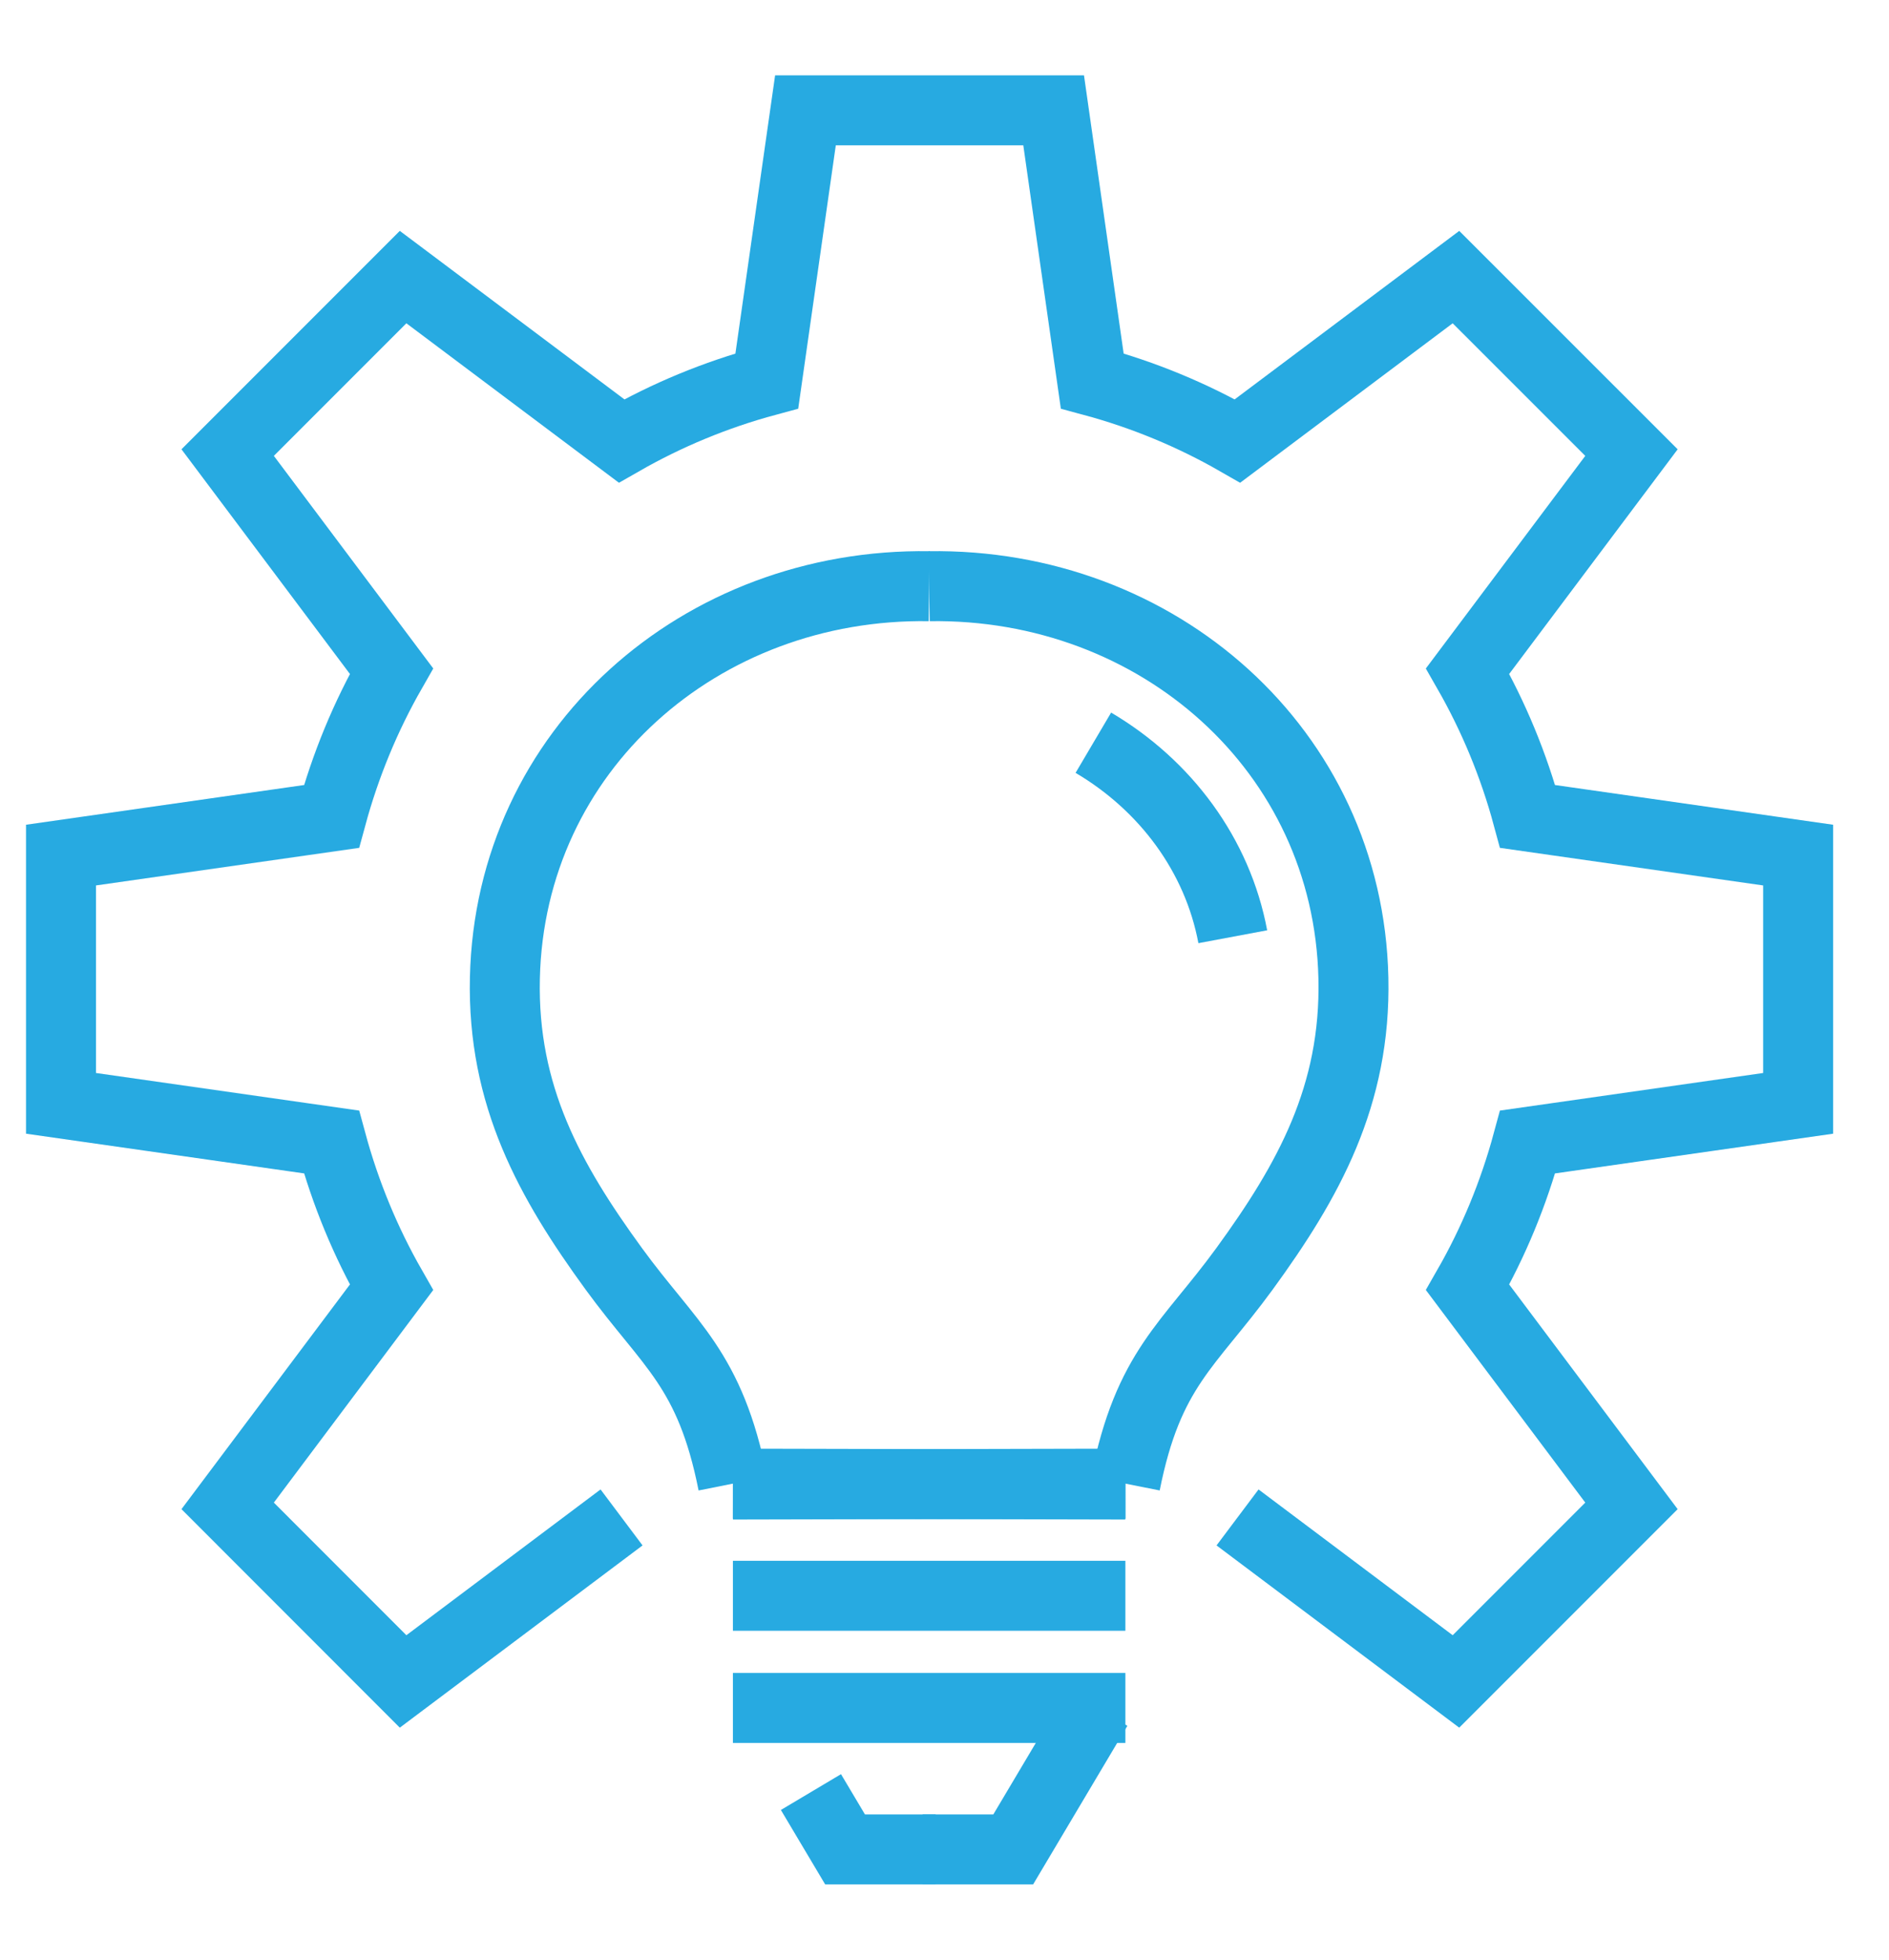
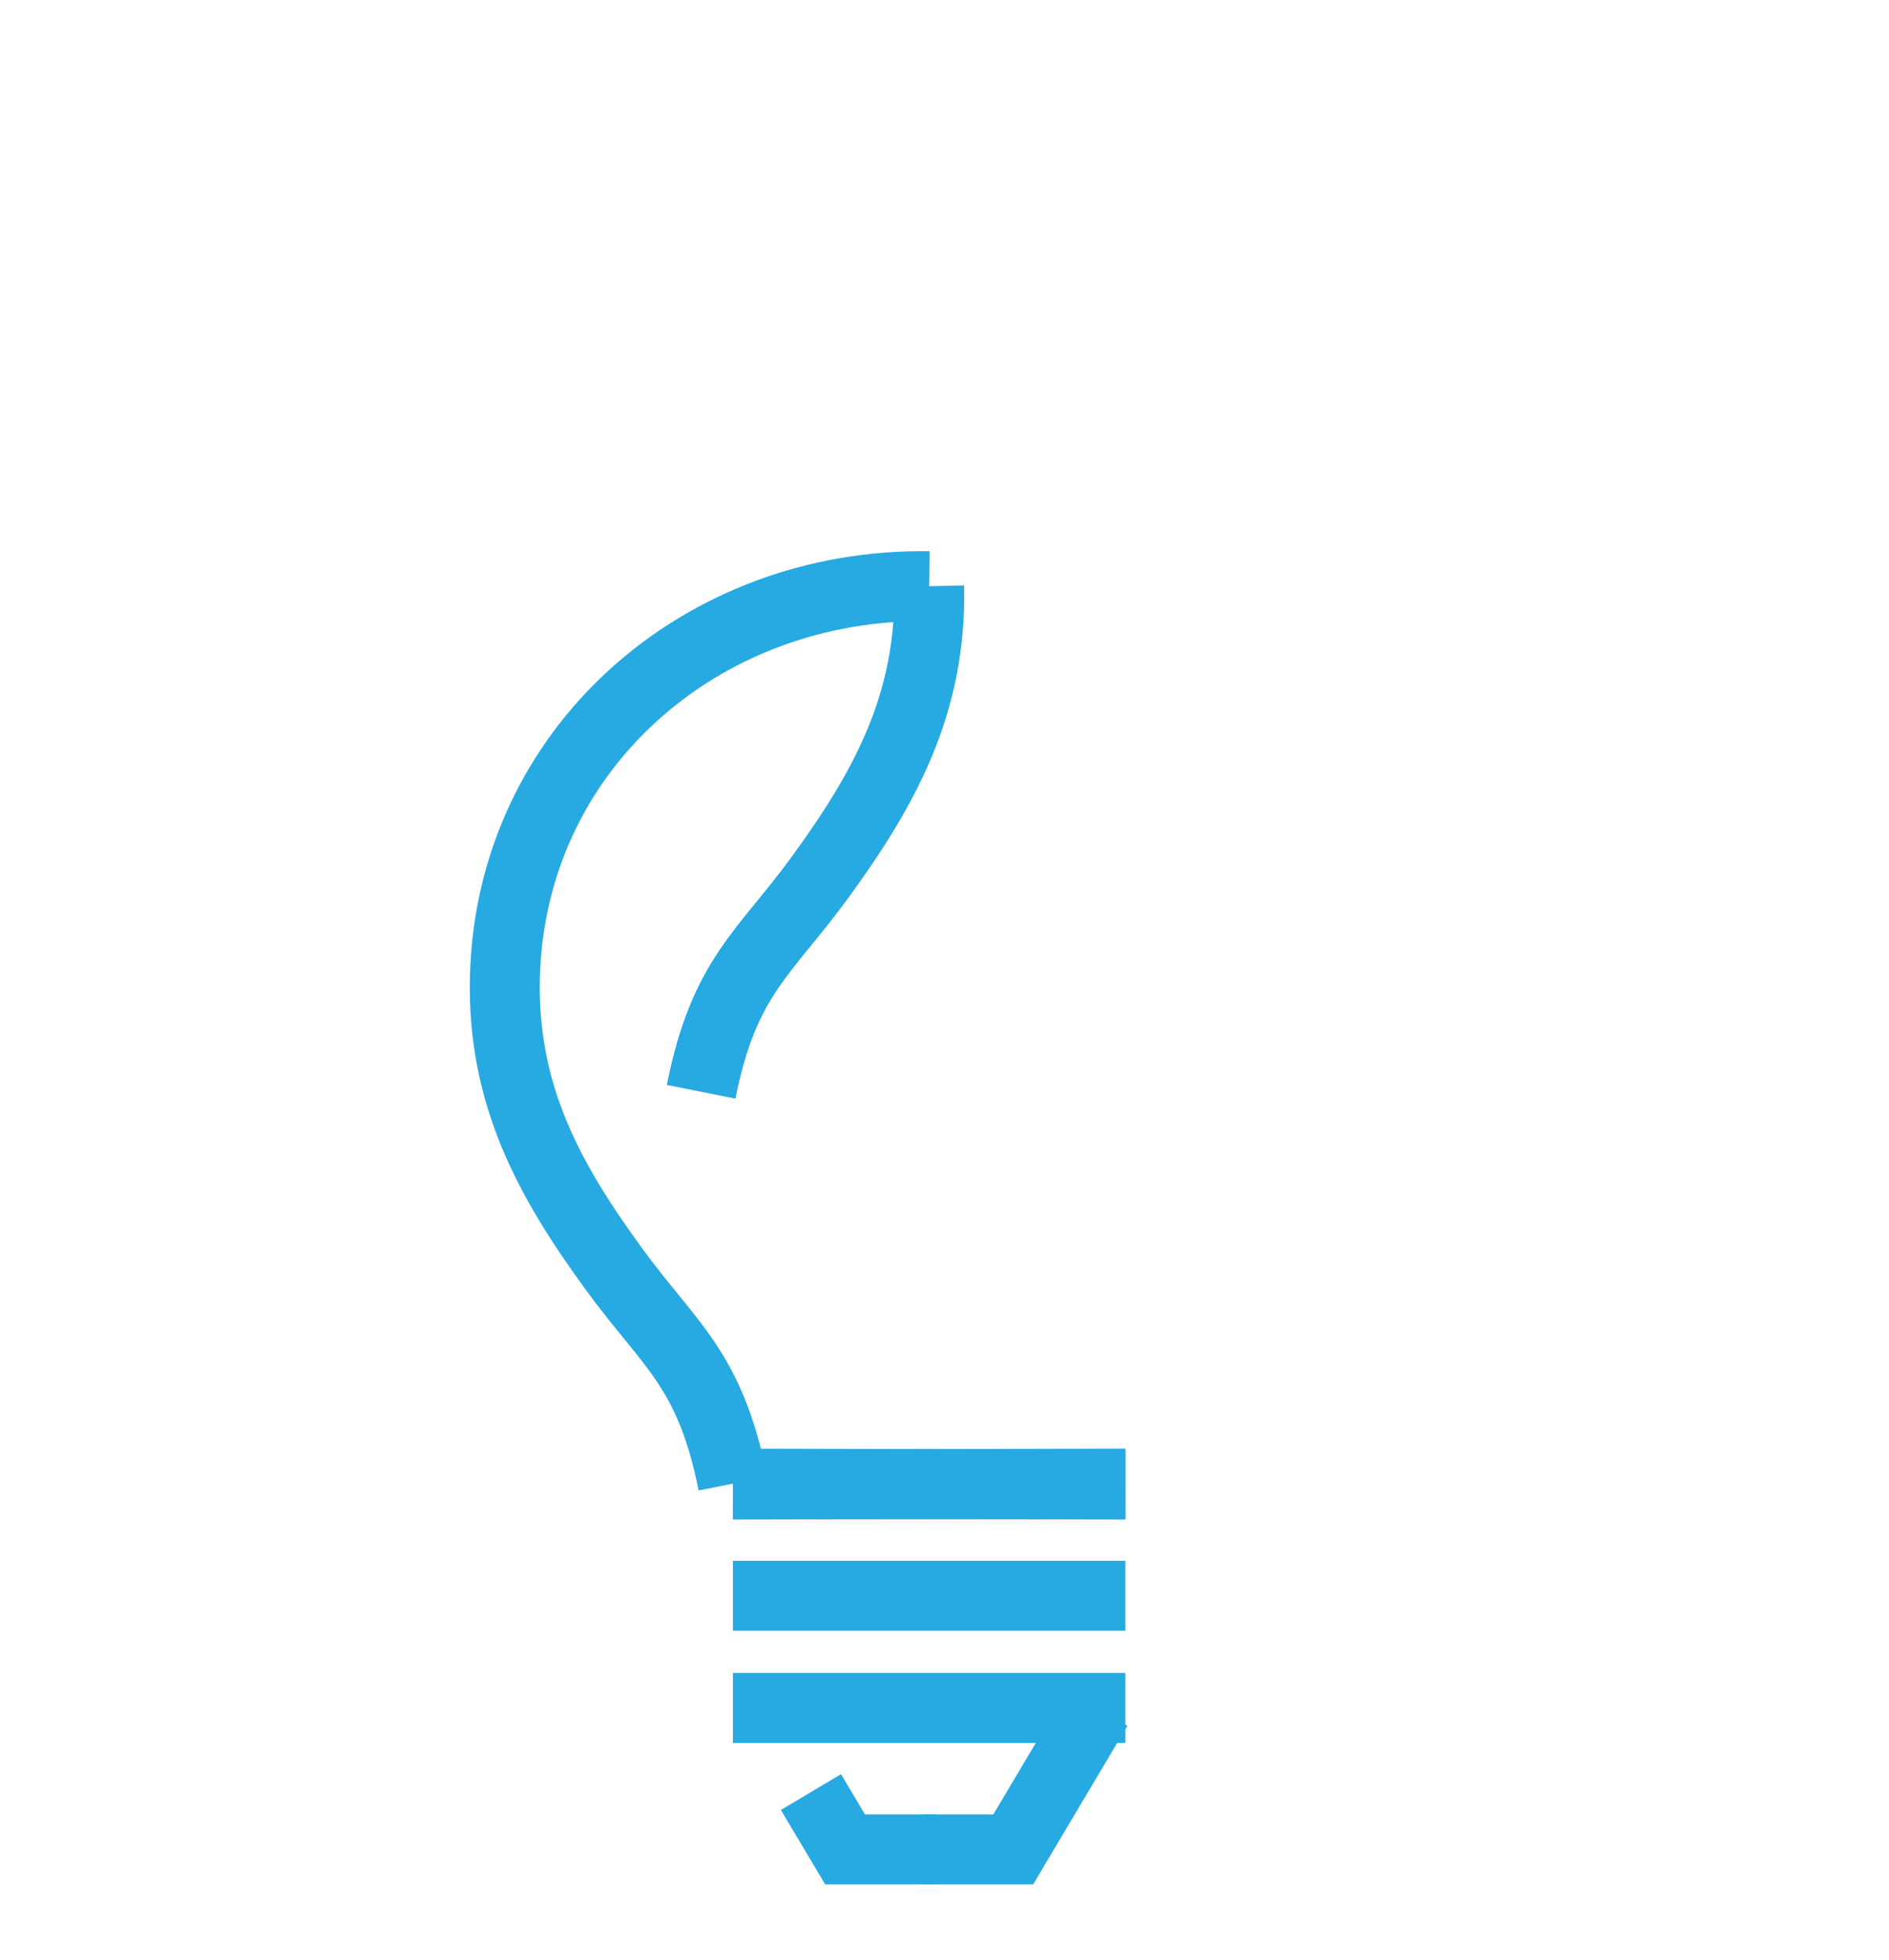
<svg xmlns="http://www.w3.org/2000/svg" version="1.1" id="Calque_1" x="0px" y="0px" width="54px" height="56px" viewBox="0 0 54 56" enable-background="new 0 0 54 56" xml:space="preserve">
  <g>
    <path fill="#27AAE1" d="M82.653,104.796H62.303c-0.515,0-0.932-0.417-0.932-0.932v-3.478c0-4.555,2.86-8.717,7.118-10.358   c0.337-0.13,0.717-0.054,0.978,0.194c0.823,0.783,1.894,1.214,3.012,1.214s2.188-0.431,3.011-1.214   c0.261-0.248,0.641-0.324,0.977-0.194c4.259,1.642,7.119,5.804,7.119,10.358v3.478C83.585,104.379,83.168,104.796,82.653,104.796z    M63.234,102.933h18.487v-2.546c0-3.666-2.109-6.908-5.42-8.408c-1.095,0.855-2.432,1.321-3.823,1.321s-2.729-0.466-3.824-1.321   c-3.311,1.5-5.42,4.742-5.42,8.408V102.933z" />
    <path fill="#27AAE1" d="M72.479,93.3c-3.443,0-6.245-2.802-6.245-6.245s2.802-6.244,6.245-6.244s6.244,2.801,6.244,6.244   S75.922,93.3,72.479,93.3z M72.479,82.674c-2.416,0-4.382,1.965-4.382,4.381s1.966,4.382,4.382,4.382s4.381-1.966,4.381-4.382   S74.895,82.674,72.479,82.674z" />
    <path fill="#27AAE1" d="M84.879,86.751c-3.443,0-6.245-2.802-6.245-6.245s2.802-6.244,6.245-6.244s6.245,2.801,6.245,6.244   S88.322,86.751,84.879,86.751z M84.879,76.125c-2.416,0-4.382,1.965-4.382,4.381s1.966,4.382,4.382,4.382s4.382-1.966,4.382-4.382   S87.295,76.125,84.879,76.125z" />
    <path fill="#27AAE1" d="M97.279,80.201c-3.443,0-6.244-2.801-6.244-6.244s2.801-6.244,6.244-6.244s6.245,2.801,6.245,6.244   S100.723,80.201,97.279,80.201z M97.279,69.576c-2.415,0-4.381,1.965-4.381,4.381s1.966,4.381,4.381,4.381   c2.416,0,4.382-1.965,4.382-4.381S99.695,69.576,97.279,69.576z" />
    <path fill="#27AAE1" d="M82.653,104.796H62.303c-0.515,0-0.932-0.417-0.932-0.932v-3.478c0-4.189,2.294-7.922,5.94-9.826   c-0.701-1.025-1.078-2.233-1.078-3.506c0-3.443,2.802-6.244,6.245-6.244c3.256,0,5.929,2.445,6.217,5.688   c0.046,0.512-0.333,0.965-0.846,1.01c-0.51,0.043-0.965-0.333-1.011-0.846c-0.201-2.273-2.076-3.988-4.36-3.988   c-2.416,0-4.382,1.965-4.382,4.381c0,1.207,0.484,2.334,1.364,3.172c0.231,0.22,0.334,0.543,0.271,0.855   c-0.063,0.313-0.28,0.572-0.578,0.688c-3.597,1.389-5.92,4.771-5.92,8.617v2.546h18.487v-2.546c0-0.95-0.145-1.889-0.431-2.79   c-0.155-0.491,0.116-1.015,0.606-1.17c0.491-0.155,1.015,0.116,1.17,0.606c0.344,1.084,0.518,2.212,0.518,3.354v3.478   C83.585,104.379,83.168,104.796,82.653,104.796z" />
    <path fill="#27AAE1" d="M95.054,98.246H82.18c-0.406,0-0.766-0.262-0.889-0.649c-0.839-2.646-2.891-4.823-5.489-5.827   c-0.298-0.115-0.516-0.374-0.578-0.688c-0.062-0.313,0.041-0.636,0.271-0.855c0.88-0.838,1.364-1.964,1.364-3.172   c0-0.129-0.008-0.258-0.02-0.385c-0.027-0.281,0.074-0.559,0.276-0.756c1.097-1.073,2.367-1.893,3.774-2.435   c0.335-0.131,0.717-0.054,0.978,0.194c0.823,0.783,1.893,1.214,3.011,1.214s2.188-0.431,3.011-1.214   c0.261-0.248,0.641-0.325,0.978-0.194c4.324,1.667,7.119,5.732,7.119,10.358v3.477C95.986,97.83,95.569,98.246,95.054,98.246z    M82.838,96.383h11.285v-2.545c0-3.666-2.109-6.908-5.42-8.408c-1.096,0.855-2.432,1.321-3.824,1.321   c-1.392,0-2.729-0.465-3.823-1.32c-0.847,0.386-1.629,0.899-2.334,1.531c0.001,0.03,0.001,0.062,0.001,0.093   c0,1.273-0.377,2.484-1.08,3.51C80.001,91.812,81.87,93.897,82.838,96.383z" />
    <path fill="#27AAE1" d="M107.455,91.697H94.58c-0.406,0-0.765-0.263-0.888-0.65c-0.839-2.645-2.892-4.822-5.489-5.826   c-0.299-0.115-0.517-0.375-0.578-0.688c-0.063-0.313,0.04-0.637,0.271-0.856c0.879-0.837,1.364-1.964,1.364-3.171   c0-0.133-0.01-0.263-0.021-0.393c-0.025-0.278,0.076-0.553,0.276-0.749c1.098-1.072,2.367-1.892,3.774-2.435   c0.336-0.131,0.716-0.053,0.978,0.195c0.823,0.782,1.893,1.213,3.011,1.213c1.119,0,2.188-0.431,3.012-1.213   c0.26-0.248,0.64-0.324,0.977-0.195c4.325,1.667,7.119,5.732,7.119,10.358v3.478C108.387,91.28,107.97,91.697,107.455,91.697z    M95.239,89.834h11.284v-2.546c0-3.665-2.109-6.908-5.42-8.407c-1.096,0.855-2.432,1.32-3.824,1.32   c-1.392,0-2.728-0.465-3.823-1.32c-0.847,0.387-1.628,0.9-2.333,1.531c0,0.031,0.001,0.063,0.001,0.094   c0,1.273-0.378,2.483-1.081,3.51C92.401,85.262,94.271,87.349,95.239,89.834z" />
    <path fill="#27AAE1" d="M72.891,77.246c-0.356,0-0.713-0.112-1.023-0.338l-2.92-2.121l-2.919,2.121   c-0.622,0.452-1.425,0.451-2.047,0s-0.87-1.216-0.633-1.947l1.115-3.432l-2.919-2.121c-0.622-0.451-0.87-1.215-0.633-1.945   c0.237-0.731,0.888-1.203,1.655-1.203h3.609l1.115-3.434c0.237-0.73,0.887-1.202,1.655-1.202s1.419,0.472,1.656,1.202l1.114,3.434   h3.609c0.769,0,1.418,0.472,1.655,1.203c0.237,0.73-0.011,1.494-0.632,1.945l-2.92,2.121l1.115,3.433   c0.237,0.73-0.011,1.495-0.633,1.946C73.603,77.134,73.246,77.246,72.891,77.246z M68.947,72.893c0.359,0,0.718,0.111,1.023,0.335   l2.687,1.951l-1.026-3.158c-0.233-0.72,0.021-1.501,0.633-1.946l2.687-1.951h-3.321c-0.756,0-1.422-0.484-1.655-1.203l-1.026-3.158   l-1.025,3.158c-0.234,0.719-0.9,1.203-1.656,1.203h-3.321l2.688,1.951c0.611,0.444,0.866,1.227,0.632,1.946l-1.026,3.158   l2.687-1.952C68.23,73.004,68.589,72.893,68.947,72.893z" />
    <path fill="#27AAE1" d="M82.3,67.916c-0.355,0-0.712-0.113-1.022-0.34c-0.622-0.451-0.87-1.215-0.633-1.945l1.115-3.432   l-2.92-2.122c-0.621-0.451-0.869-1.216-0.632-1.946s0.888-1.203,1.655-1.203h3.609l1.115-3.432c0.237-0.73,0.887-1.203,1.655-1.203   s1.418,0.473,1.655,1.203l1.115,3.432h3.609c0.768,0,1.418,0.473,1.655,1.203s-0.011,1.494-0.632,1.946l-2.92,2.122l1.115,3.432   c0.237,0.73-0.011,1.494-0.633,1.945c-0.62,0.452-1.424,0.453-2.046,0l-2.92-2.121l-2.92,2.121   C83.013,67.803,82.656,67.916,82.3,67.916z M86.243,63.563c0.358,0,0.717,0.111,1.023,0.333l2.687,1.952l-1.026-3.158   c-0.233-0.72,0.021-1.502,0.633-1.946l2.686-1.952h-3.32c-0.756,0-1.421-0.482-1.655-1.202l-1.026-3.158l-1.026,3.157   c-0.233,0.721-0.898,1.203-1.655,1.203h-3.32l2.687,1.953c0.611,0.443,0.866,1.226,0.632,1.945l-1.026,3.158l2.687-1.951   C85.526,63.674,85.885,63.563,86.243,63.563z" />
    <path fill="#27AAE1" d="M104.11,104.796H59.483c-0.515,0-0.932-0.417-0.932-0.932s0.417-0.932,0.932-0.932h44.627   c0.515,0,0.932,0.417,0.932,0.932S104.625,104.796,104.11,104.796z" />
  </g>
  <g>
    <path fill="#27AAE1" d="M-58.611-12.475h-32.487c-2.843,0-5.155-2.313-5.155-5.156v-23.436c0-2.843,2.313-5.156,5.155-5.156h6.188   c0.515,0,0.932,0.417,0.932,0.932s-0.417,0.932-0.932,0.932h-6.188c-1.815,0-3.292,1.477-3.292,3.293v23.436   c0,1.815,1.477,3.293,3.292,3.293h32.487c1.816,0,3.293-1.478,3.293-3.293v-23.436c0-1.816-1.477-3.293-3.293-3.293h-0.744   c-0.516,0-0.932-0.417-0.932-0.932s0.416-0.932,0.932-0.932h0.744c2.844,0,5.156,2.313,5.156,5.156v23.436   C-53.455-14.787-55.767-12.475-58.611-12.475z" />
    <path fill="#27AAE1" d="M-69.586-3.711h-10.535c-0.374,0-0.712-0.225-0.858-0.57l-3.696-8.764   c-0.122-0.287-0.091-0.617,0.082-0.877s0.464-0.416,0.776-0.416h17.928c0.313,0,0.604,0.156,0.776,0.416s0.204,0.59,0.083,0.877   l-3.697,8.764C-68.875-3.936-69.212-3.711-69.586-3.711z M-79.503-5.574h9.299l2.91-6.9h-15.119L-79.503-5.574z" />
    <path fill="#27AAE1" d="M-60.371-3.711h-28.967c-0.516,0-0.932-0.417-0.932-0.932s0.416-0.932,0.932-0.932h28.967   c0.516,0,0.932,0.417,0.932,0.932S-59.855-3.711-60.371-3.711z" />
    <path fill="#27AAE1" d="M-54.386-17.627h-40.936c-0.516,0-0.932-0.418-0.932-0.933s0.416-0.931,0.932-0.931h40.936   c0.516,0,0.932,0.416,0.932,0.931S-53.871-17.627-54.386-17.627z" />
    <path fill="#27AAE1" d="M-76.675-34.925c-0.24,0-0.479-0.093-0.659-0.273l-6.133-6.133c-0.313-0.313-0.362-0.802-0.119-1.171   l5.484-8.314c0.153-0.234,0.405-0.386,0.684-0.414c0.276-0.031,0.555,0.07,0.753,0.268l8.963,8.963   c0.198,0.198,0.297,0.474,0.268,0.753c-0.027,0.278-0.18,0.529-0.414,0.684l-8.314,5.484   C-76.32-34.975-76.498-34.925-76.675-34.925z M-81.613-42.11l5.059,5.058l6.727-4.437l-7.348-7.348L-81.613-42.11z" />
    <path fill="#27AAE1" d="M-77.884-32.058c-0.672,0-1.342-0.255-1.854-0.767l-6.104-6.104c-1.021-1.021-1.021-2.684,0-3.705   c1.021-1.022,2.685-1.022,3.706,0l6.103,6.103c0.496,0.495,0.768,1.153,0.768,1.853c0,0.7-0.271,1.358-0.768,1.853   C-76.542-32.313-77.214-32.058-77.884-32.058z M-83.988-41.537c-0.194,0-0.388,0.074-0.535,0.221c-0.295,0.295-0.295,0.775,0,1.07   l6.104,6.104c0.295,0.295,0.774,0.295,1.07,0c0.143-0.143,0.221-0.333,0.221-0.536c0-0.202-0.078-0.392-0.221-0.535l-6.104-6.104   C-83.6-41.463-83.794-41.537-83.988-41.537z" />
    <path fill="#27AAE1" d="M-83.044-30.605c-1.285,0-2.57-0.489-3.549-1.467c-1.955-1.957-1.955-5.14,0-7.096l0.914-0.914   c0.365-0.364,0.954-0.364,1.318,0l5.779,5.779c0.363,0.364,0.363,0.954,0,1.317l-0.914,0.914   C-80.474-31.094-81.759-30.605-83.044-30.605z M-85.02-38.106l-0.255,0.255c-1.23,1.23-1.23,3.231,0,4.461   c1.229,1.229,3.23,1.23,4.461,0l0.256-0.255L-85.02-38.106z" />
    <path fill="#27AAE1" d="M-71.501-28.144c-0.753,0-1.461-0.293-1.993-0.825l-3.854-3.855c-0.364-0.363-0.364-0.954,0-1.317   c0.363-0.364,0.953-0.364,1.316,0l3.855,3.855c0.361,0.361,0.99,0.361,1.352,0c0.18-0.18,0.279-0.42,0.279-0.675   s-0.1-0.495-0.279-0.675l-2.086-2.086c-0.364-0.364-0.364-0.954,0-1.317c0.363-0.364,0.953-0.364,1.316,0l2.086,2.086   c0.533,0.532,0.826,1.24,0.826,1.993s-0.293,1.461-0.826,1.993C-70.041-28.437-70.749-28.144-71.501-28.144z" />
    <path fill="#27AAE1" d="M-69.924-47.809c-0.238,0-0.477-0.091-0.659-0.273c-0.363-0.364-0.363-0.954,0-1.317l5.072-5.071   c0.363-0.364,0.953-0.364,1.317,0c0.364,0.363,0.364,0.954,0,1.317l-5.071,5.071C-69.447-47.9-69.685-47.809-69.924-47.809z" />
    <path fill="#27AAE1" d="M-74.023-49.843c-0.129,0-0.262-0.027-0.387-0.084c-0.468-0.214-0.674-0.767-0.46-1.235l2.683-5.868   c0.215-0.468,0.766-0.673,1.235-0.46c0.468,0.214,0.674,0.767,0.46,1.235l-2.684,5.867C-73.332-50.045-73.669-49.843-74.023-49.843   z" />
    <path fill="#27AAE1" d="M-67.889-43.711c-0.353,0-0.691-0.202-0.849-0.544c-0.213-0.468-0.008-1.021,0.461-1.235l5.867-2.683   c0.468-0.214,1.021-0.007,1.234,0.46c0.215,0.468,0.008,1.021-0.459,1.235l-5.867,2.683   C-67.628-43.738-67.759-43.711-67.889-43.711z" />
    <path fill="#27AAE1" d="M-64.957-28.144H-78.4c-0.516,0-0.932-0.417-0.932-0.932s0.416-0.932,0.932-0.932h13.443   c0.516,0,0.932,0.417,0.932,0.932S-64.441-28.144-64.957-28.144z" />
    <path fill="#27AAE1" d="M-58.529-17.627h-3.926c-0.516,0-0.932-0.418-0.932-0.933v-17.839c0-0.515,0.416-0.932,0.932-0.932h3.926   c0.515,0,0.932,0.417,0.932,0.932v17.839C-57.597-18.045-58.014-17.627-58.529-17.627z M-61.523-19.49h2.063v-15.977h-2.063V-19.49   z" />
    <path fill="#27AAE1" d="M-66.794-17.627h-3.926c-0.516,0-0.932-0.418-0.932-0.933v-7.577c0-0.514,0.416-0.932,0.932-0.932h3.926   c0.515,0,0.932,0.418,0.932,0.932v7.577C-65.863-18.045-66.28-17.627-66.794-17.627z M-69.789-19.49h2.063v-5.714h-2.063V-19.49z" />
    <path fill="#27AAE1" d="M-75.06-17.627h-3.926c-0.515,0-0.932-0.418-0.932-0.933v-5.923c0-0.516,0.417-0.932,0.932-0.932h3.926   c0.516,0,0.932,0.416,0.932,0.932v5.923C-74.128-18.045-74.544-17.627-75.06-17.627z M-78.054-19.49h2.063v-4.061h-2.063V-19.49z" />
    <path fill="#27AAE1" d="M-83.326-17.627h-3.926c-0.514,0-0.932-0.418-0.932-0.933v-3.926c0-0.515,0.418-0.932,0.932-0.932h3.926   c0.516,0,0.932,0.417,0.932,0.932v3.926C-82.394-18.045-82.81-17.627-83.326-17.627z M-86.32-19.49h2.063v-2.063h-2.063V-19.49z" />
  </g>
  <g>
    <path fill="#27AAE1" d="M-41.442,89.27c-5.281,0-10.561-2.01-14.581-6.03c-3.895-3.895-6.04-9.073-6.04-14.581   c0-5.509,2.146-10.688,6.04-14.582c8.04-8.04,21.123-8.04,29.163,0s8.04,21.123,0,29.163C-30.88,87.259-36.162,89.27-41.442,89.27z    M-41.442,49.908c-4.804,0-9.606,1.827-13.264,5.485c-3.543,3.543-5.494,8.254-5.494,13.265s1.951,9.721,5.494,13.264   c7.313,7.313,19.214,7.313,26.528,0c7.313-7.313,7.313-19.214,0-26.528C-31.834,51.737-36.639,49.908-41.442,49.908z" />
    <path fill="#27AAE1" d="M-41.441,83.097c-3.699,0-7.399-1.408-10.215-4.225c-5.633-5.632-5.633-14.797,0-20.429   c5.632-5.632,14.797-5.633,20.429,0c5.633,5.632,5.633,14.797,0,20.429C-34.043,81.688-37.743,83.097-41.441,83.097z    M-41.441,56.081c-3.223,0-6.444,1.227-8.897,3.68c-4.906,4.905-4.906,12.889,0,17.794c4.905,4.906,12.888,4.906,17.794,0   c4.906-4.905,4.906-12.889,0-17.794C-34.998,57.308-38.22,56.081-41.441,56.081z" />
    <path fill="#27AAE1" d="M-41.441,75.635c-1.788,0-3.576-0.681-4.937-2.041c-2.722-2.722-2.722-7.15,0-9.873   c2.722-2.72,7.15-2.72,9.872,0c2.722,2.723,2.722,7.151,0,9.873C-37.866,74.954-39.654,75.635-41.441,75.635z M-41.441,63.543   c-1.312,0-2.621,0.498-3.619,1.496c-1.995,1.995-1.995,5.242,0,7.237c1.996,1.995,5.242,1.994,7.237,0   c1.995-1.995,1.995-5.242,0-7.237C-38.82,64.041-40.132,63.543-41.441,63.543z" />
    <path fill="#27AAE1" d="M-40.645,68.791c-0.238,0-0.477-0.091-0.658-0.272c-0.364-0.364-0.364-0.954,0-1.317l15.362-15.362   c0.364-0.364,0.953-0.364,1.317,0s0.364,0.953,0,1.317l-15.362,15.362C-40.167,68.7-40.406,68.791-40.645,68.791z" />
    <path fill="#27AAE1" d="M-21.867,54.256c-0.222,0-0.445-0.027-0.664-0.084l-2.984-0.772c-0.327-0.085-0.583-0.341-0.668-0.668   l-0.772-2.984c-0.235-0.912,0.031-1.892,0.697-2.557l3.286-3.286c0.236-0.236,0.581-0.326,0.903-0.24   c0.323,0.088,0.573,0.343,0.657,0.666l0.883,3.415l3.415,0.883c0.324,0.084,0.577,0.334,0.666,0.657   c0.088,0.322-0.004,0.667-0.24,0.903l-3.286,3.286C-20.48,53.98-21.168,54.256-21.867,54.256z M-24.518,51.733l2.453,0.635   c0.274,0.07,0.57-0.011,0.772-0.211l2.134-2.134l-2.368-0.612c-0.328-0.085-0.584-0.341-0.669-0.669l-0.612-2.368l-2.134,2.135   c-0.201,0.2-0.282,0.496-0.211,0.771L-24.518,51.733z" />
    <path fill="#27AAE1" d="M-21.563,82.121c-0.151,0-0.304-0.037-0.445-0.113l-11.4-6.214c-0.451-0.246-0.618-0.813-0.372-1.264   c0.246-0.452,0.813-0.618,1.264-0.373l11.4,6.214c0.452,0.246,0.618,0.813,0.372,1.264C-20.914,81.945-21.233,82.121-21.563,82.121   z" />
    <path fill="#27AAE1" d="M-18.002,86.861c-0.153,0-0.307-0.038-0.446-0.113l-2.855-1.557c-0.665-0.363-1.094-1.059-1.119-1.815   l-0.071-2.156c-0.011-0.338,0.162-0.656,0.452-0.83l1.852-1.108c0.649-0.389,1.466-0.405,2.131-0.043l2.855,1.557   c0.294,0.16,0.479,0.465,0.486,0.8c0.007,0.334-0.166,0.646-0.453,0.817l-1.977,1.184l0.076,2.303   c0.012,0.334-0.157,0.648-0.441,0.823C-17.662,86.814-17.832,86.861-18.002,86.861z M-20.613,81.707l0.053,1.607   c0.004,0.101,0.061,0.192,0.148,0.24l1.425,0.777l-0.04-1.223c-0.012-0.338,0.162-0.656,0.452-0.83l1.049-0.628l-1.425-0.776   c-0.088-0.048-0.196-0.046-0.282,0.006L-20.613,81.707z" />
    <path fill="#27AAE1" d="M-54.387,59.663c-0.218,0-0.436-0.075-0.612-0.229l-7.211-6.28c-0.388-0.338-0.429-0.926-0.091-1.314   c0.339-0.388,0.928-0.428,1.315-0.091l7.211,6.28c0.388,0.338,0.429,0.927,0.091,1.314C-53.868,59.555-54.127,59.663-54.387,59.663   z" />
    <path fill="#27AAE1" d="M-64.281,54.206c-0.543,0-1.079-0.194-1.498-0.559l-2.713-2.362c-0.252-0.22-0.367-0.558-0.301-0.885   c0.065-0.328,0.301-0.596,0.618-0.701l2.471-0.824l0.478-2.561c0.061-0.329,0.294-0.6,0.609-0.71   c0.316-0.108,0.666-0.042,0.918,0.178l2.712,2.361c0.605,0.527,0.89,1.345,0.742,2.134l-0.437,2.344   c-0.063,0.333-0.3,0.606-0.621,0.714l-2.263,0.755C-63.799,54.168-64.041,54.206-64.281,54.206z M-66.039,50.951l1.482,1.291   c0.109,0.096,0.264,0.125,0.402,0.08l1.741-0.582l0.337-1.804c0.026-0.145-0.025-0.292-0.135-0.388l-1.483-1.291l-0.278,1.498   c-0.063,0.333-0.3,0.605-0.621,0.713L-66.039,50.951z" />
  </g>
  <g>
-     <path fill="none" stroke="#27AAE1" stroke-width="2" stroke-miterlimit="10" d="M35.377,43.362l6.244,4.687l5.017-5.017   l-4.684-6.244c0.741-1.292,1.318-2.686,1.716-4.155l7.732-1.104v-7.094l-7.732-1.104c-0.397-1.469-0.975-2.861-1.716-4.154   l4.684-6.244l-5.017-5.015l-6.244,4.683c-1.291-0.741-2.684-1.319-4.154-1.715L30.12,3.153h-7.095l-1.104,7.733   c-1.469,0.396-2.861,0.975-4.153,1.715l-6.245-4.683l-5.015,5.015l4.683,6.244c-0.74,1.293-1.316,2.685-1.715,4.154l-7.732,1.104   v7.094l7.732,1.104c0.399,1.47,0.976,2.863,1.715,4.155l-4.683,6.244l5.015,5.017l6.245-4.687" />
    <path fill="none" stroke="#27AAE1" stroke-width="2" stroke-miterlimit="10" d="M26.561,16.751   c-6.526-0.098-11.981,4.675-12.128,11.197c-0.076,3.366,1.287,5.804,3.113,8.31c1.603,2.199,2.75,2.849,3.405,6.138" />
    <polyline fill="none" stroke="#27AAE1" stroke-width="2" stroke-miterlimit="10" points="32.171,42.396 32.171,42.396    20.951,42.422  " />
    <line fill="none" stroke="#27AAE1" stroke-width="2" stroke-miterlimit="10" x1="20.951" y1="45.601" x2="32.171" y2="45.601" />
    <line fill="none" stroke="#27AAE1" stroke-width="2" stroke-miterlimit="10" x1="32.171" y1="48.806" x2="20.951" y2="48.806" />
    <polyline fill="none" stroke="#27AAE1" stroke-width="2" stroke-miterlimit="10" points="31.368,48.806 28.965,52.848    26.375,52.848  " />
-     <path fill="none" stroke="#27AAE1" stroke-width="2" stroke-miterlimit="10" d="M31.255,21.224c2.063,1.217,3.549,3.21,3.986,5.544   " />
-     <path fill="none" stroke="#27AAE1" stroke-width="2" stroke-miterlimit="10" d="M26.561,16.751   c6.525-0.098,11.981,4.675,12.128,11.197c0.075,3.366-1.288,5.804-3.113,8.31c-1.604,2.199-2.751,2.849-3.405,6.138" />
+     <path fill="none" stroke="#27AAE1" stroke-width="2" stroke-miterlimit="10" d="M26.561,16.751   c0.075,3.366-1.288,5.804-3.113,8.31c-1.604,2.199-2.751,2.849-3.405,6.138" />
    <polyline fill="none" stroke="#27AAE1" stroke-width="2" stroke-miterlimit="10" points="20.951,42.396 20.951,42.396    32.171,42.422  " />
    <polyline fill="none" stroke="#27AAE1" stroke-width="2" stroke-miterlimit="10" points="26.747,52.848 24.157,52.848    23.182,51.21  " />
  </g>
</svg>